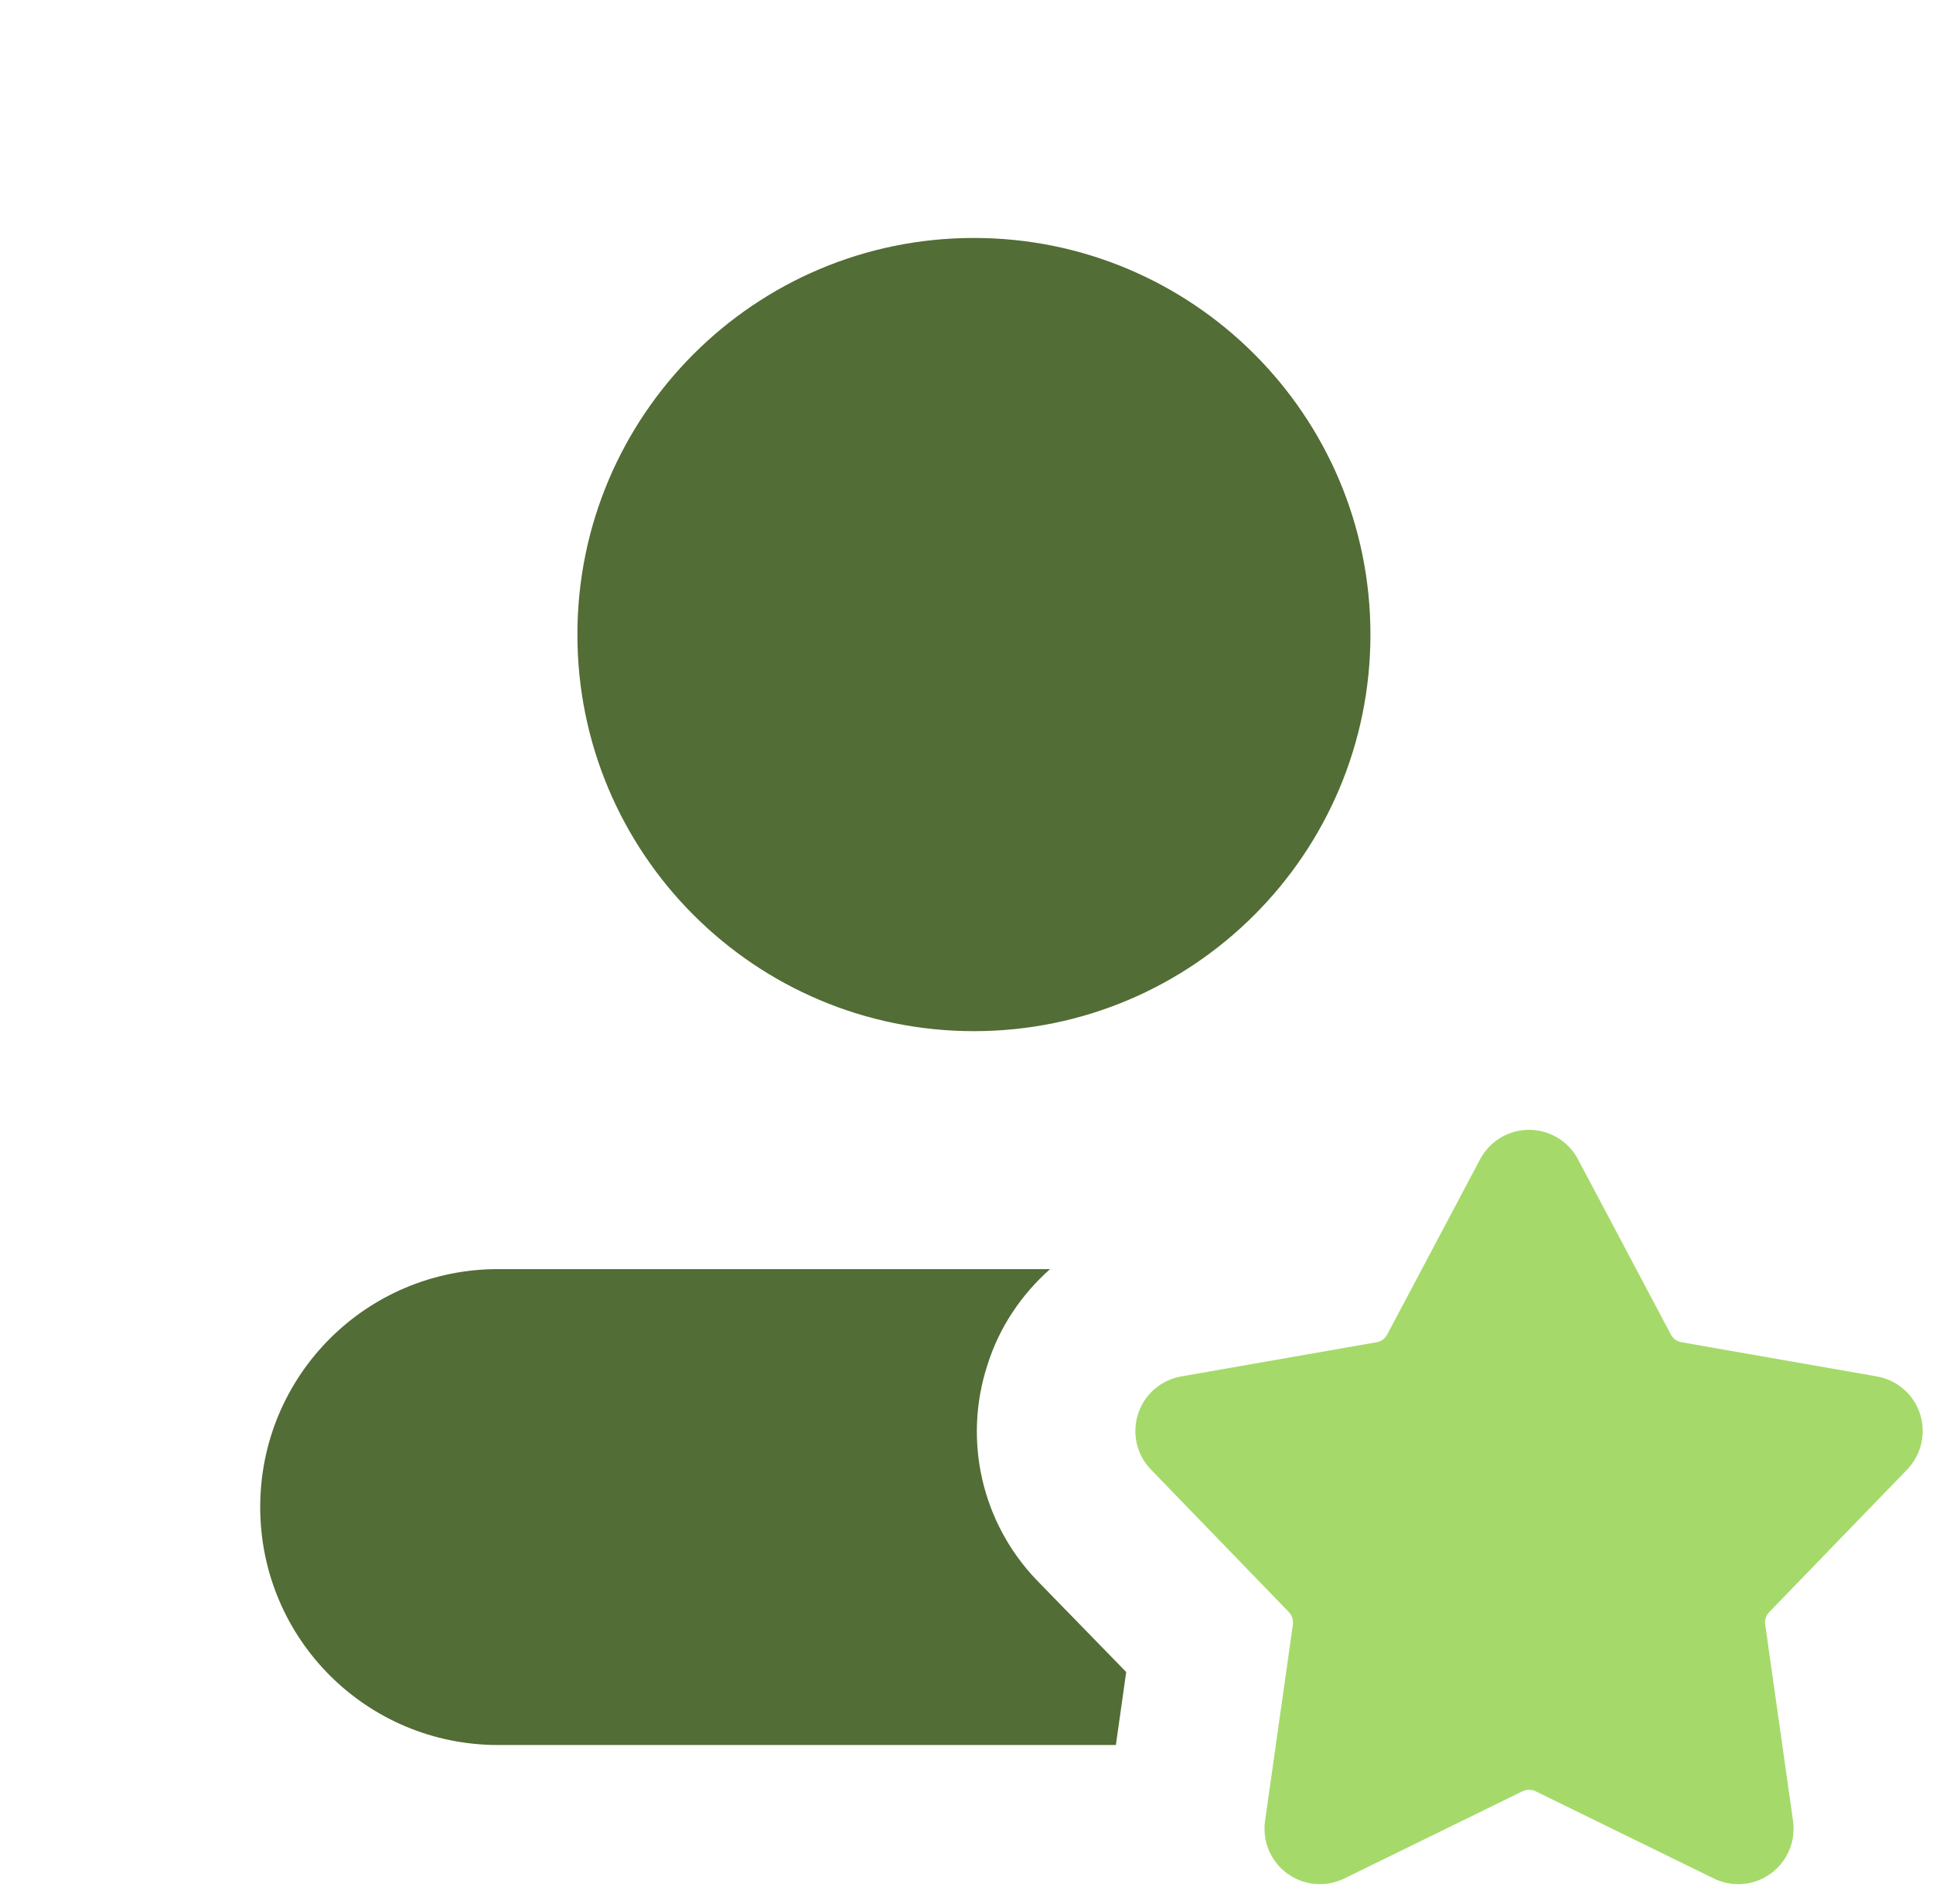
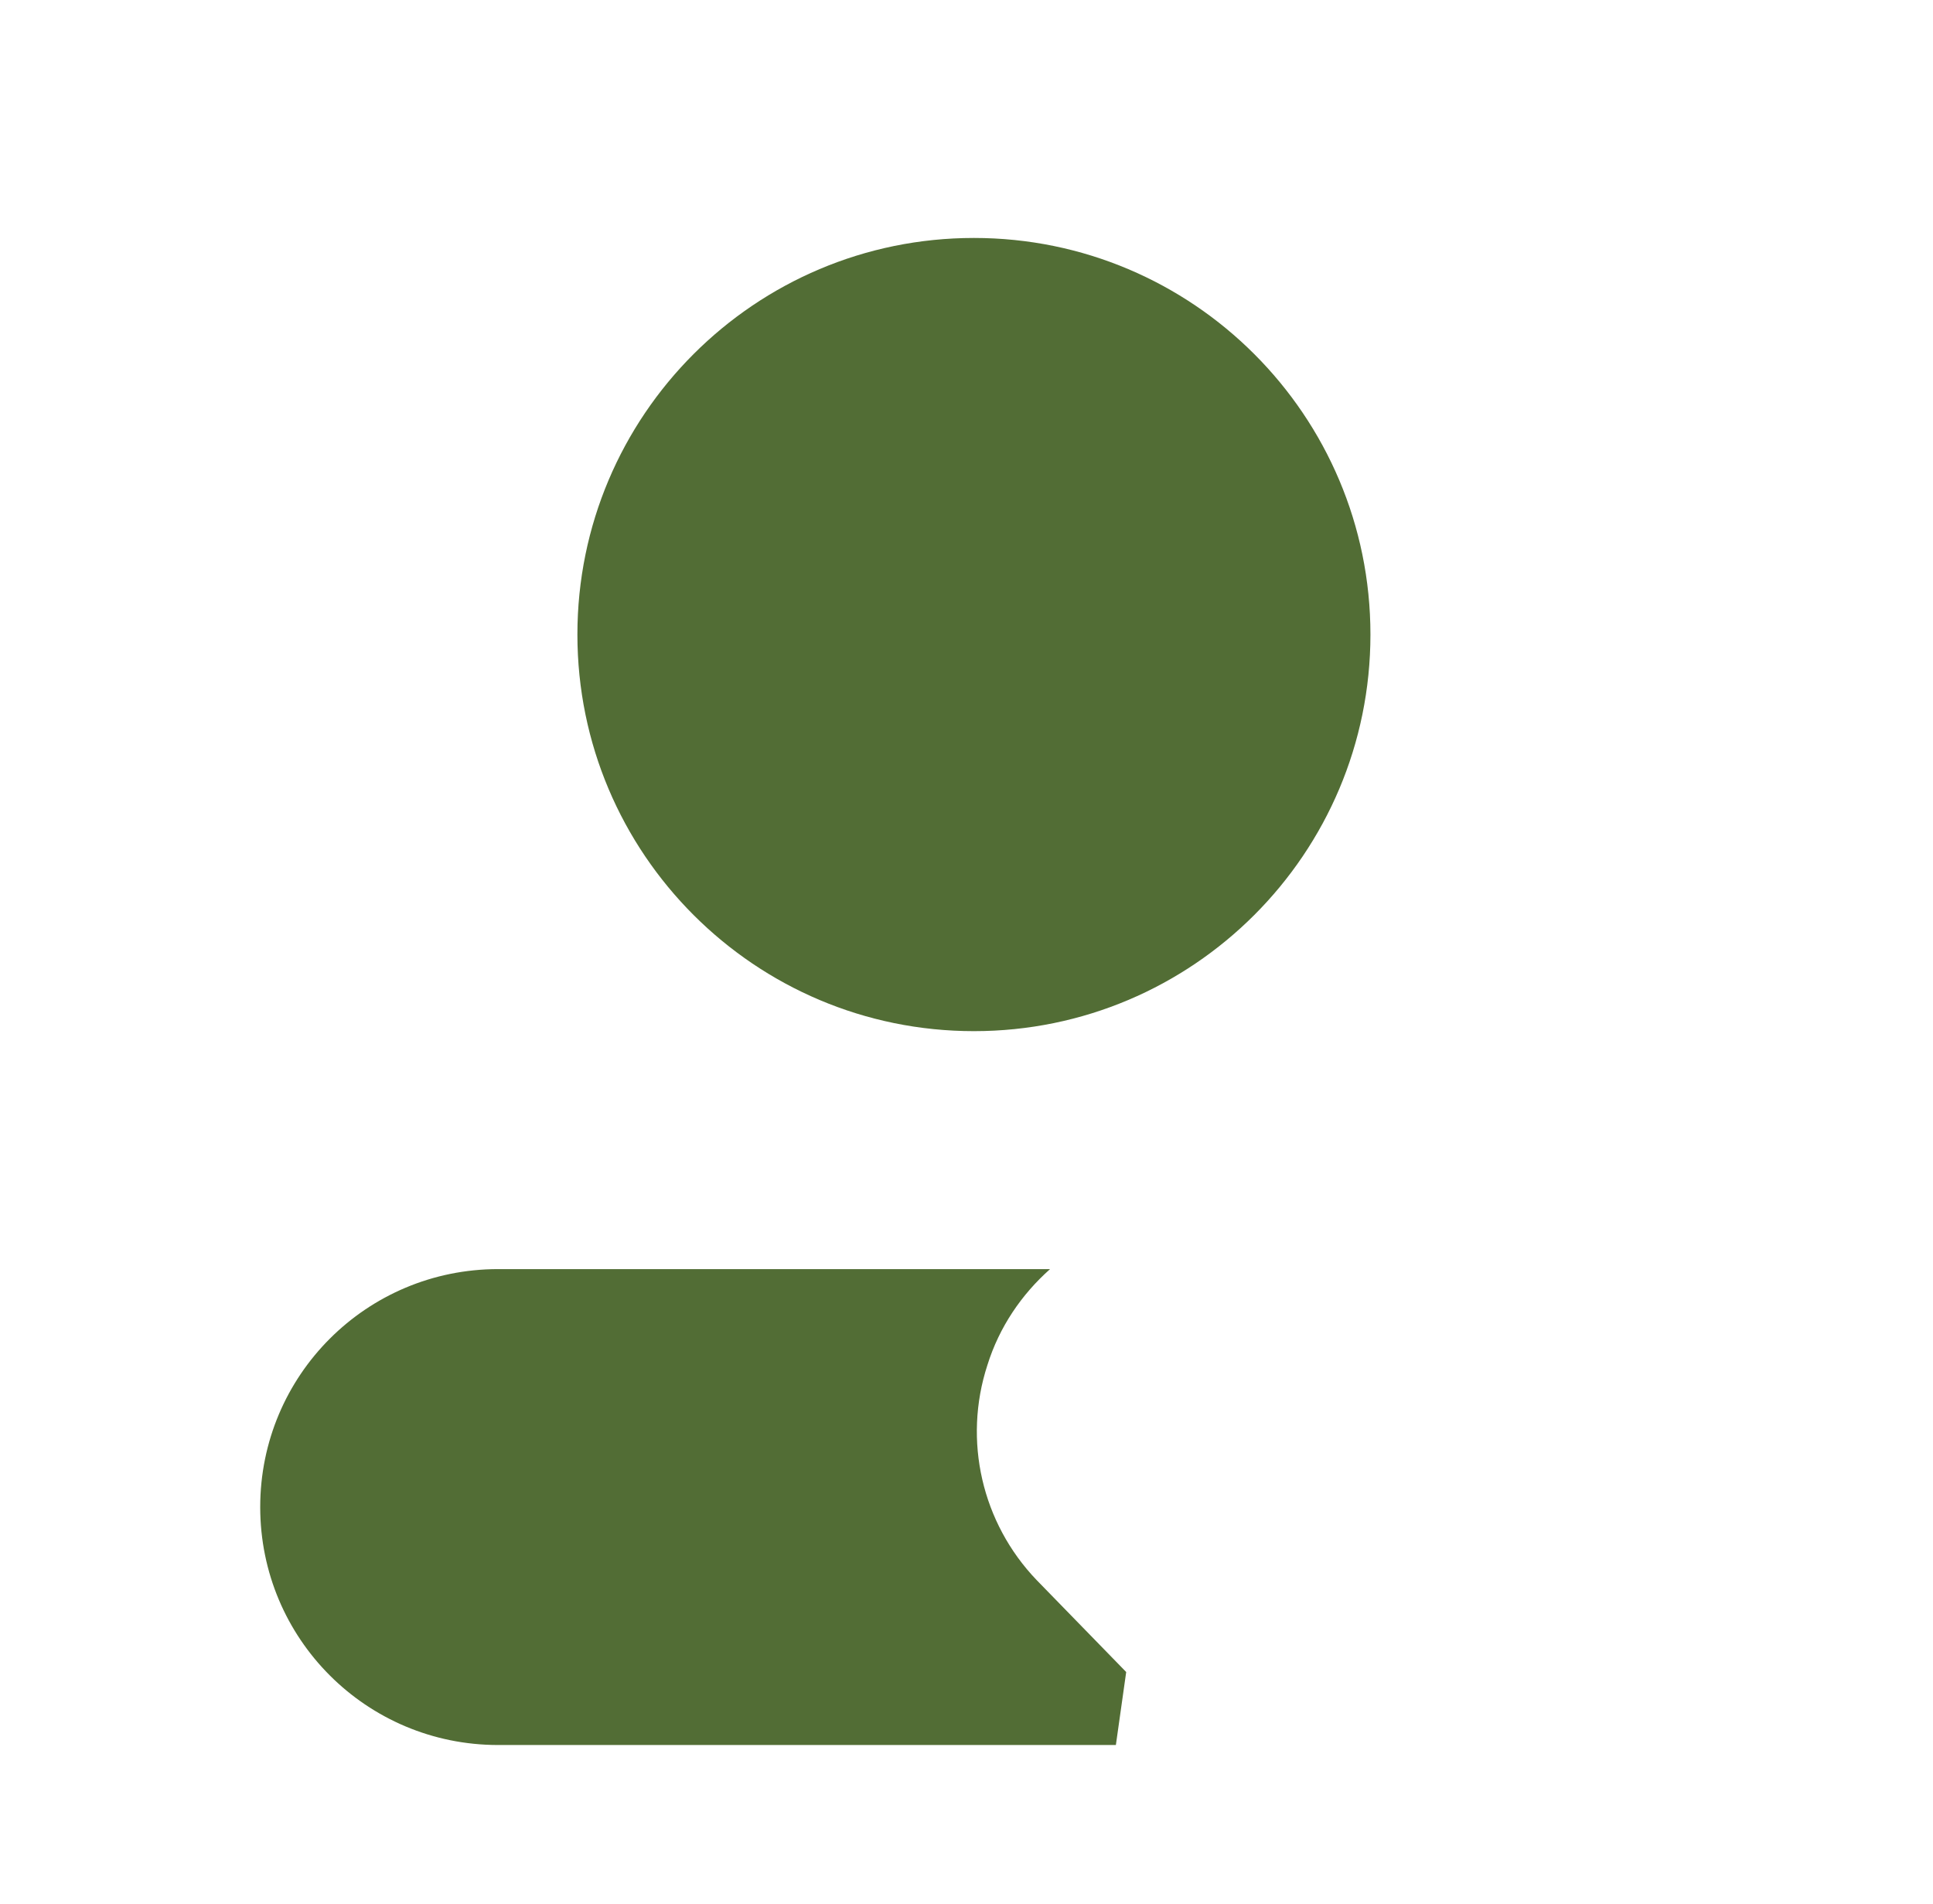
<svg xmlns="http://www.w3.org/2000/svg" width="65" height="64" viewBox="0 0 65 64" fill="none">
  <g clip-path="url(#clip0_1240_57126)">
    <path d="M32.75 34.667C40.114 34.667 46.083 28.697 46.083 21.333C46.083 13.97 40.114 8 32.75 8C25.386 8 19.416 13.97 19.416 21.333C19.416 28.697 25.386 34.667 32.75 34.667Z" fill="#526D35" />
-     <path fill-rule="evenodd" clip-rule="evenodd" d="M49.771 38.974C50.094 38.365 50.728 37.984 51.416 37.984C52.105 37.984 52.739 38.365 53.062 38.974L56.184 44.864C56.219 44.934 56.273 44.992 56.334 45.038C56.395 45.083 56.467 45.112 56.544 45.126L63.112 46.275C63.792 46.395 64.35 46.877 64.563 47.533C64.776 48.19 64.609 48.91 64.131 49.406L59.494 54.197C59.441 54.254 59.401 54.32 59.377 54.392C59.352 54.467 59.344 54.544 59.358 54.619L60.294 61.221C60.39 61.904 60.102 62.584 59.544 62.989C58.987 63.395 58.251 63.459 57.63 63.155L51.641 60.224C51.571 60.19 51.494 60.173 51.416 60.173C51.339 60.173 51.264 60.192 51.193 60.224L45.203 63.155C44.584 63.459 43.849 63.395 43.288 62.989C42.731 62.584 42.443 61.904 42.539 61.221L43.475 54.619C43.486 54.541 43.48 54.464 43.456 54.392C43.432 54.318 43.392 54.251 43.339 54.197L38.702 49.406C38.222 48.91 38.056 48.19 38.27 47.533C38.483 46.877 39.041 46.392 39.721 46.275L46.288 45.126C46.366 45.112 46.438 45.083 46.499 45.038C46.56 44.992 46.614 44.934 46.648 44.864L49.771 38.974Z" fill="#A5DA6A" />
    <path d="M37.87 56.213L37.523 58.667H16.75C12.323 58.667 8.75 55.093 8.75 50.667C8.75 46.24 12.323 42.667 16.75 42.667H35.31C34.35 43.52 33.603 44.613 33.203 45.893C32.377 48.427 33.017 51.2 34.857 53.12L37.87 56.213Z" fill="#526D35" />
  </g>
  <defs>
    <clipPath id="clip0_1240_57126">
      <rect width="64" height="64" fill="white" transform="translate(0.75)" />
    </clipPath>
  </defs>
</svg>